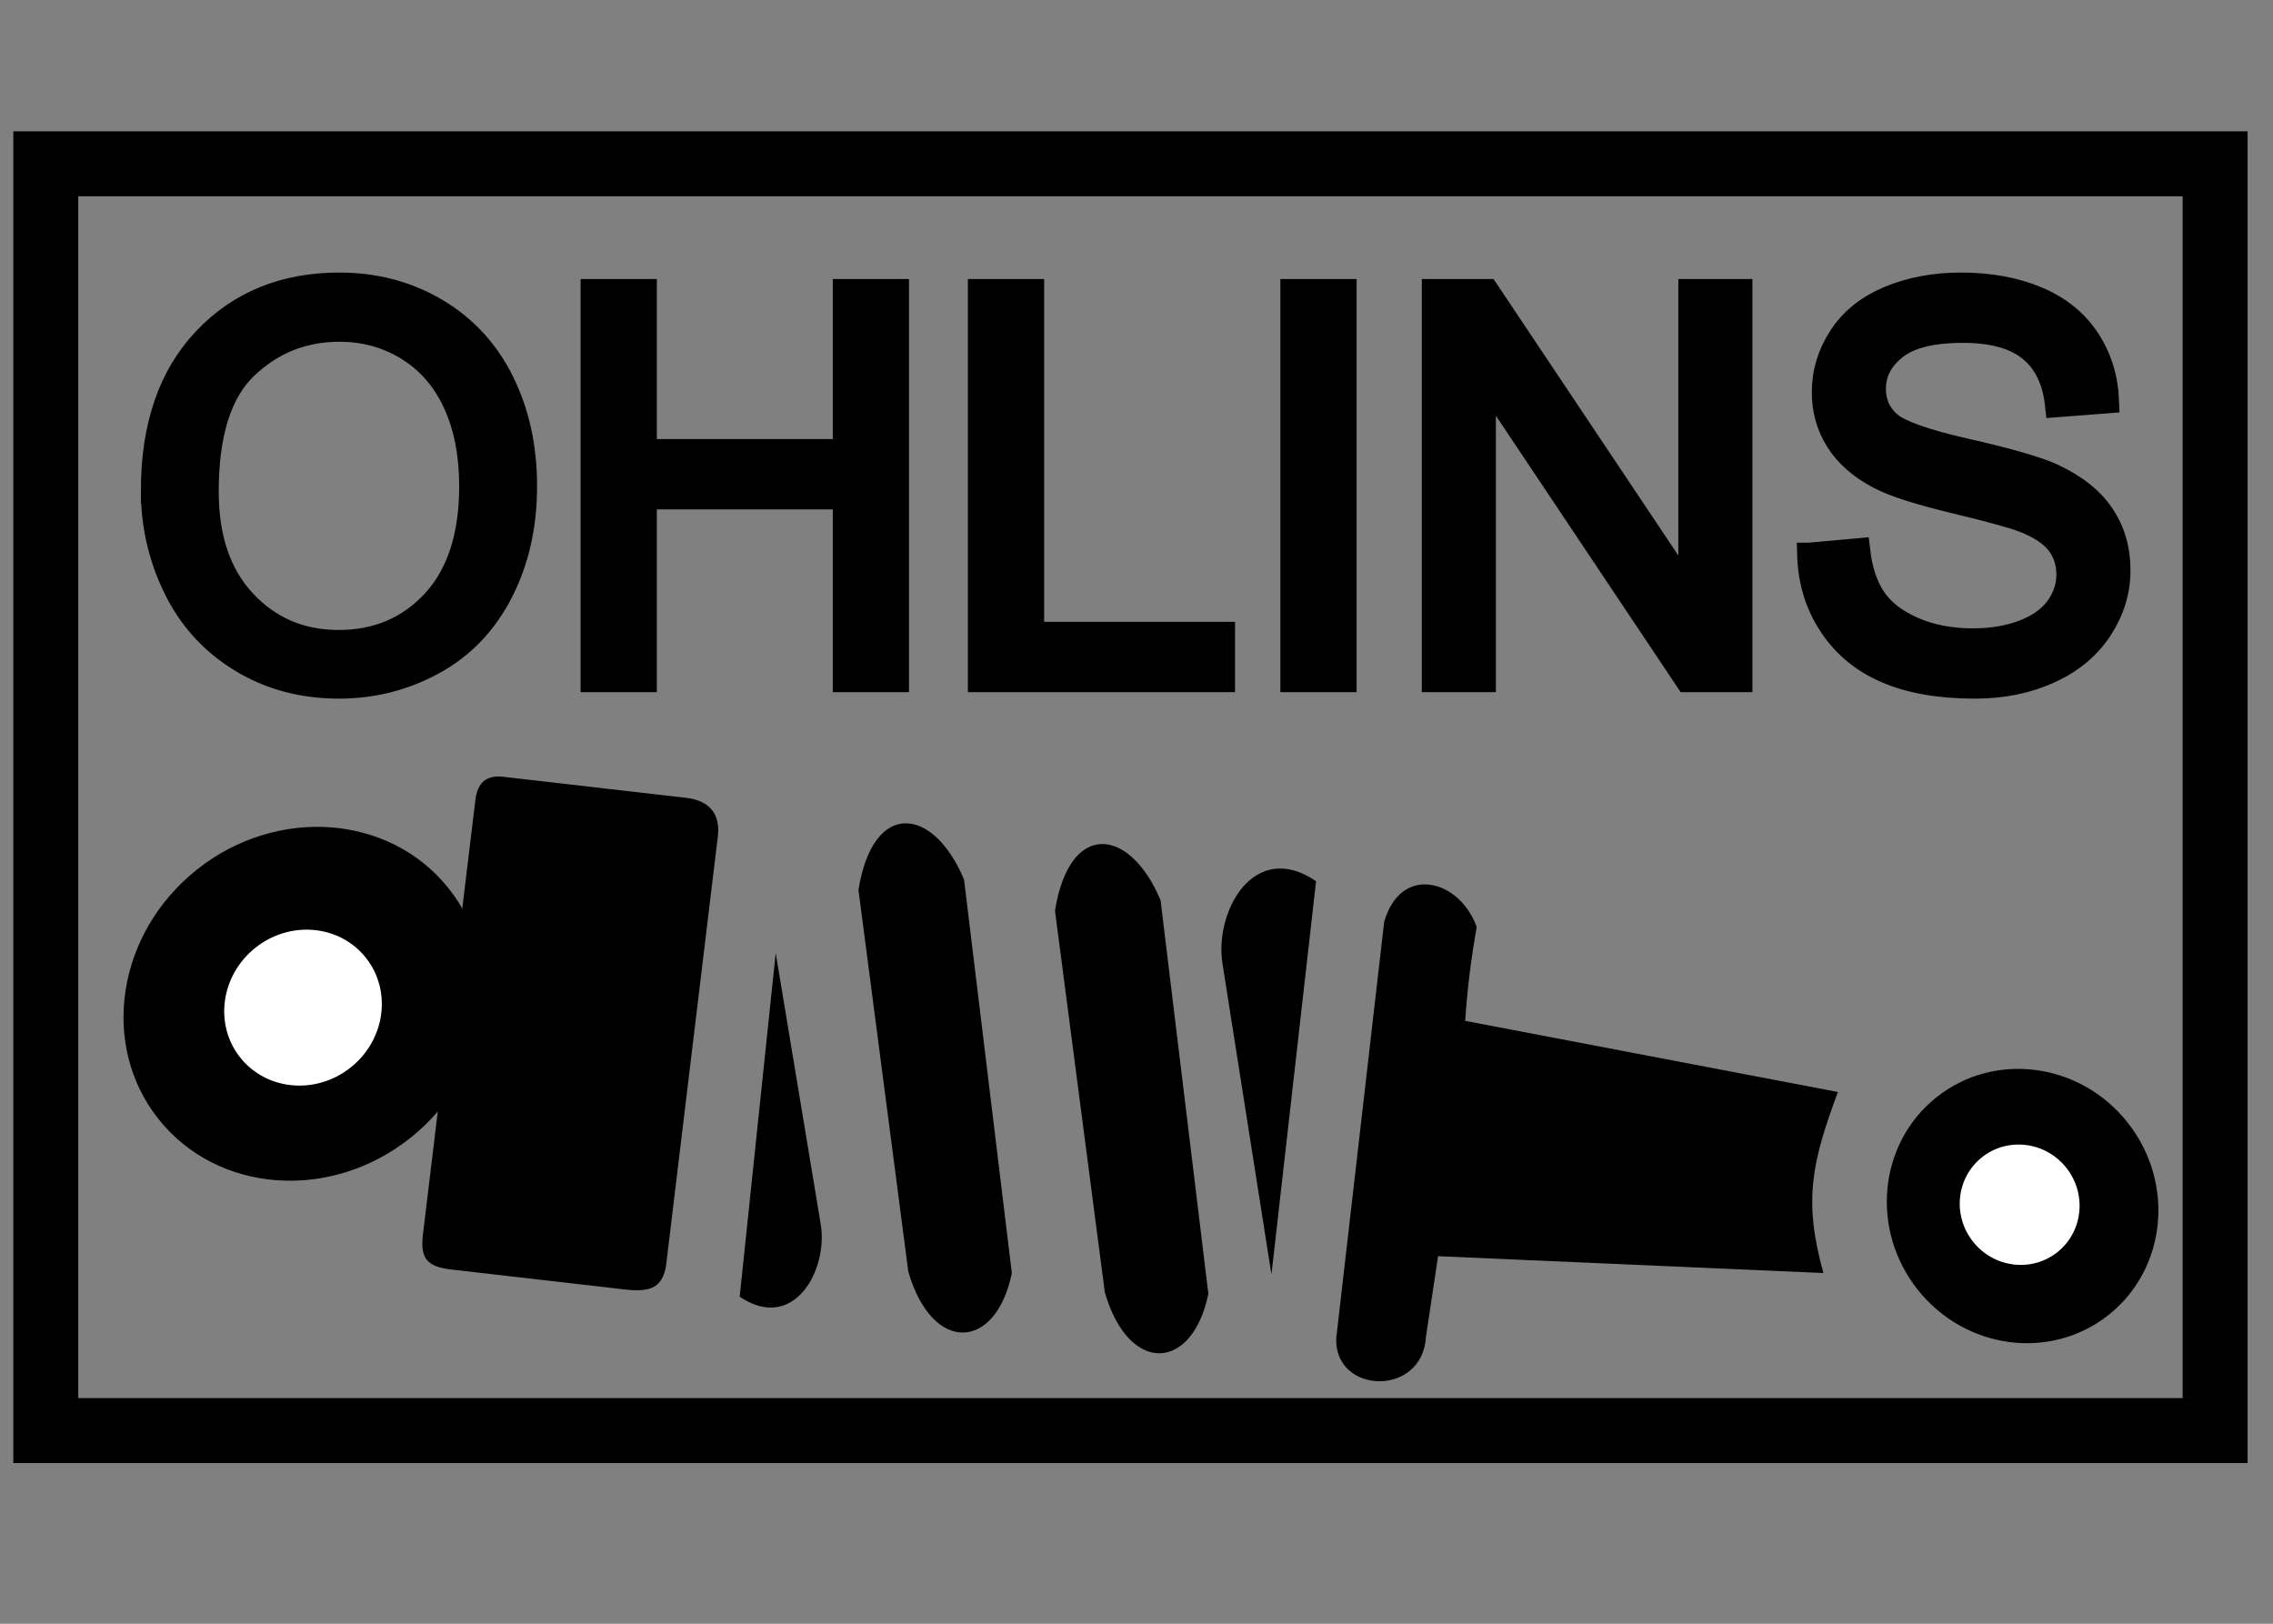
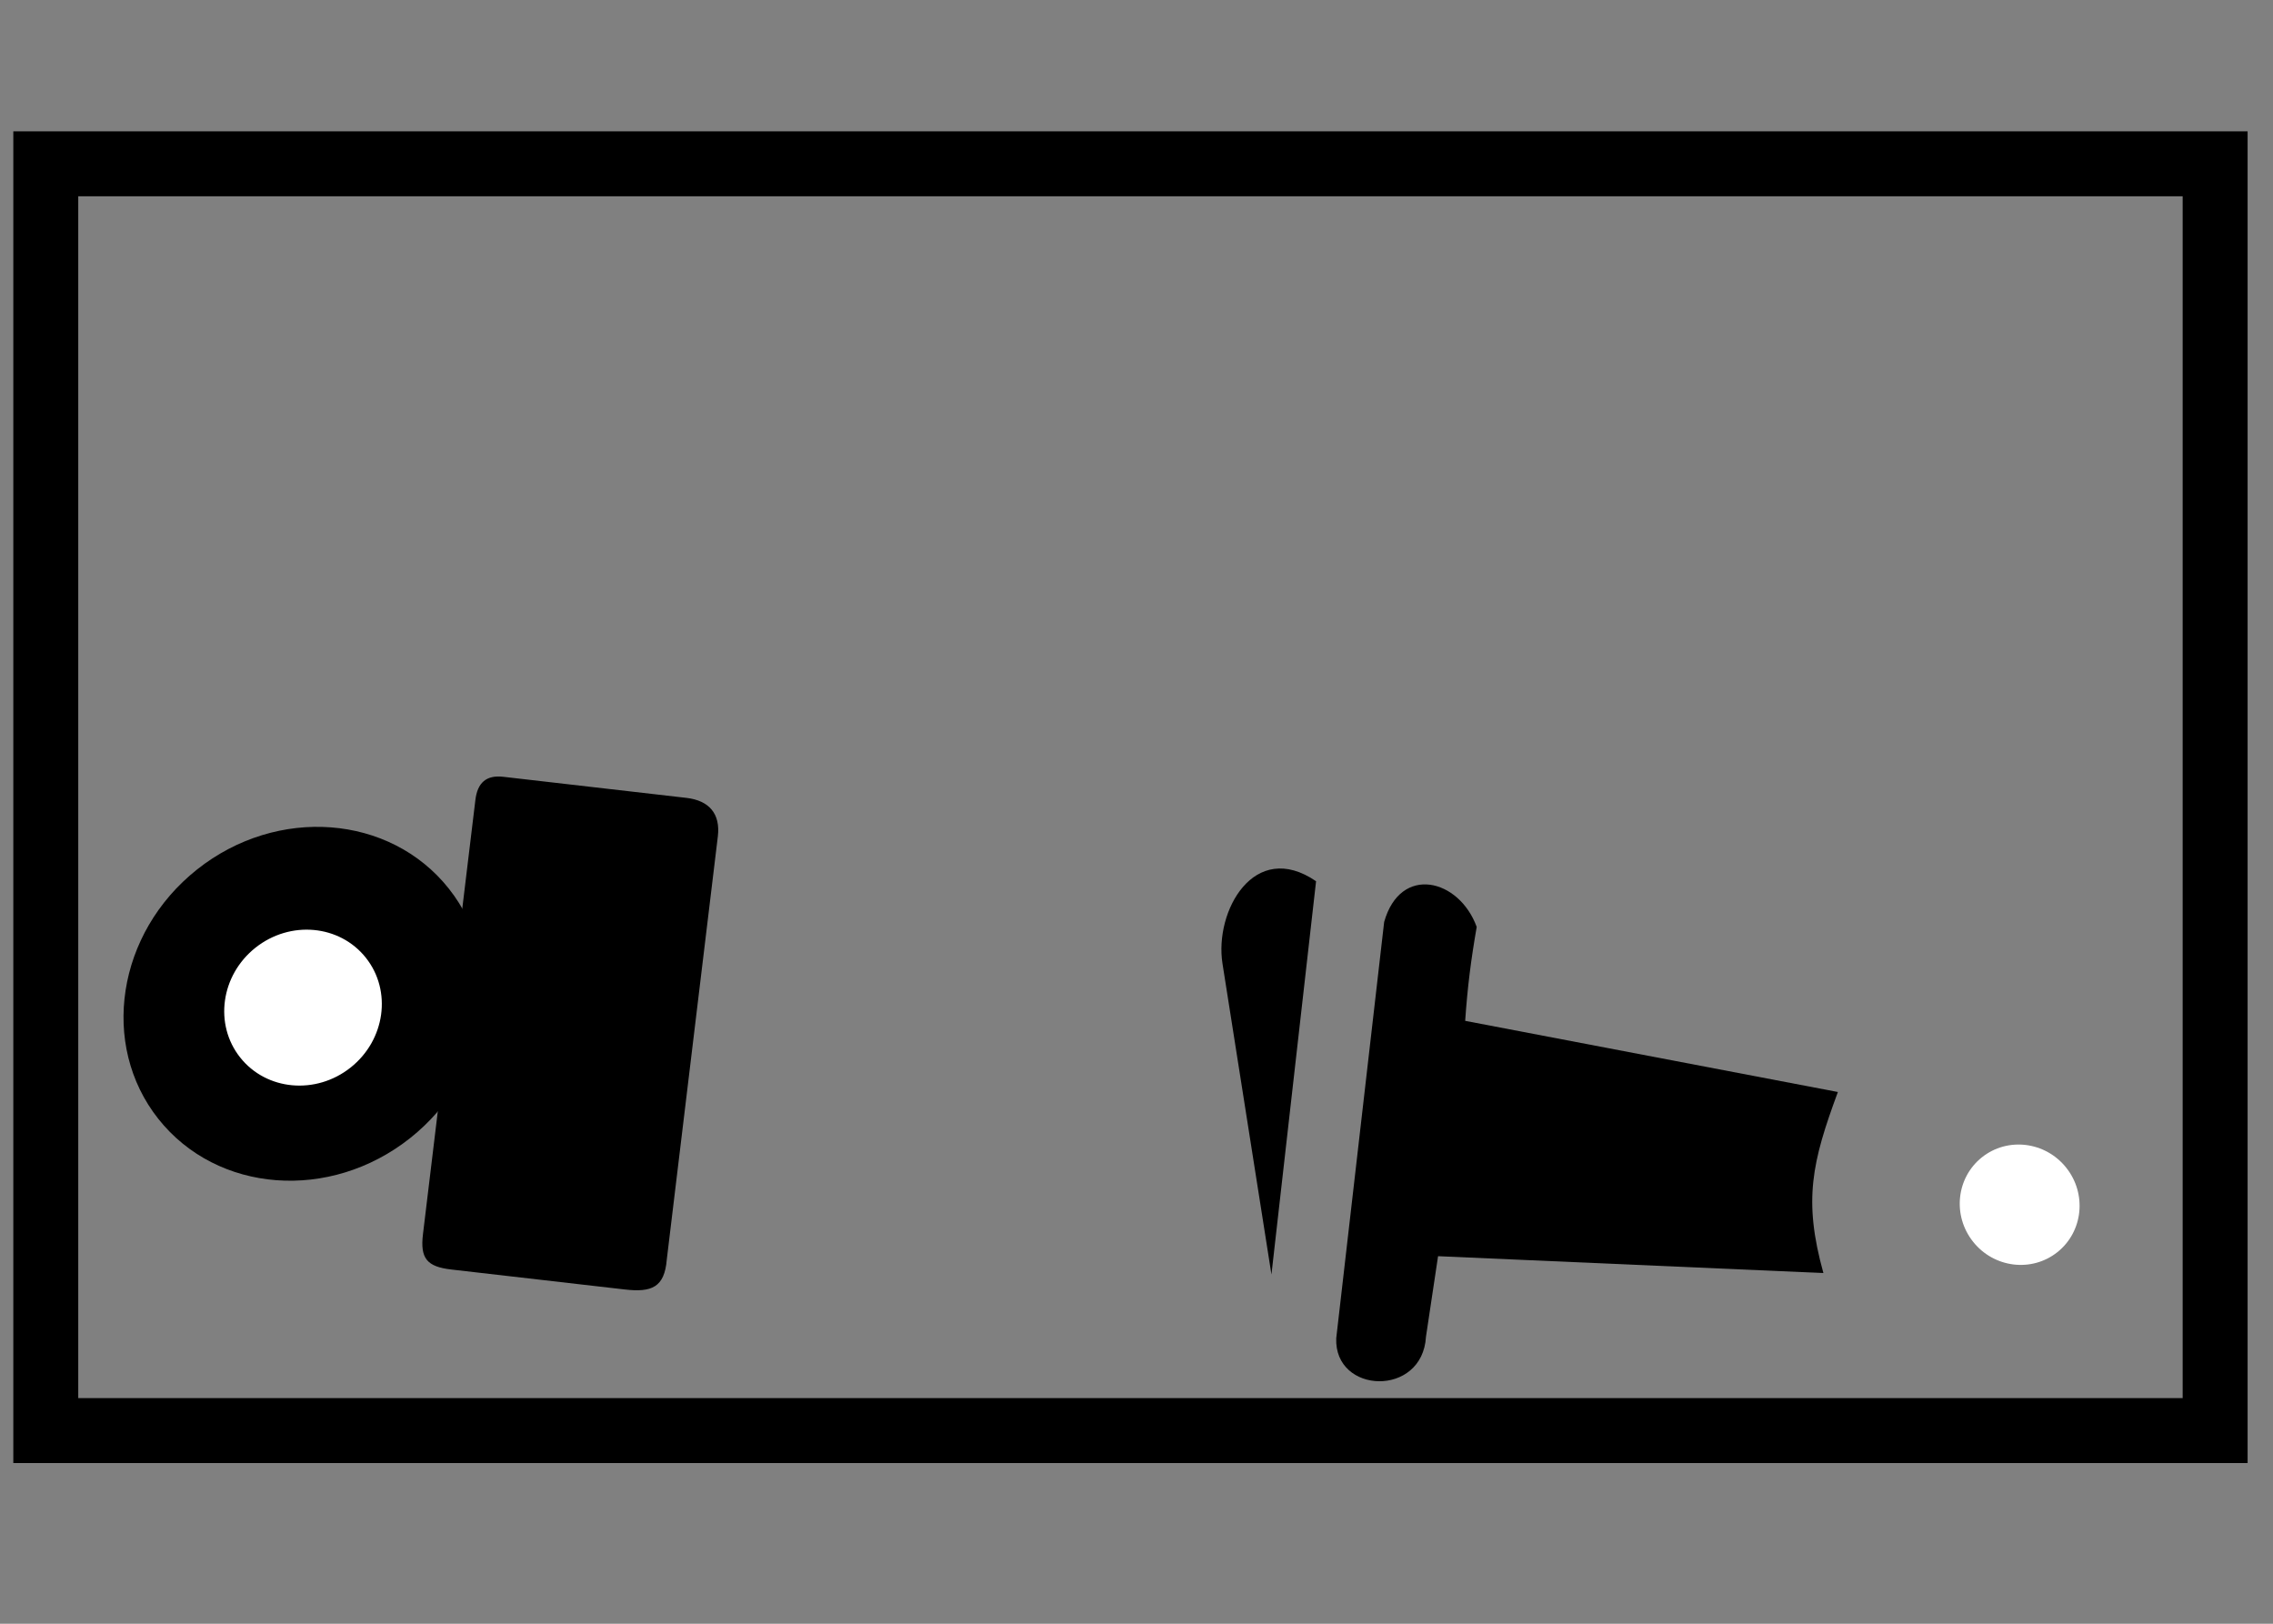
<svg xmlns="http://www.w3.org/2000/svg" xml:space="preserve" width="7mm" height="5mm" version="1.1" style="shape-rendering:geometricPrecision; text-rendering:geometricPrecision; image-rendering:optimizeQuality; fill-rule:evenodd; clip-rule:evenodd" viewBox="0 0 700 500">
  <rect x="0" y="0" width="700" height="500" fill="#808080" stroke="none" />
  <defs>
    <style type="text/css">
   
    .str0 {stroke:black;stroke-width:20;stroke-miterlimit:22.926}
    .str1 {stroke:black;stroke-width:7.62;stroke-miterlimit:22.926}
    .fil0 {fill:none}
    .fil1 {fill:black}
    .fil2 {fill:white}
    .fil3 {fill:black;fill-rule:nonzero}
   
  </style>
  </defs>
  <g id="Vrstva_x0020_1">
    <polygon class="fil0 str0" points="14.1,440.52 682.18,440.52 682.18,50.44 14.1,50.44 " />
    <g id="_493867592">
-       <ellipse class="fil1" transform="matrix(0.157 -0.125 0.122 0.154 622.888 371.377)" rx="205.88" ry="217.46" />
      <ellipse class="fil1" transform="matrix(0.145 -0.115 0.115 0.145 93.499 309.096)" rx="308.4" ry="285.25" />
      <ellipse class="fil2" transform="matrix(0.155 -0.123 0.123 0.155 93.32 310.28)" rx="124.85" ry="119.06" />
      <path class="fil1" d="M130.26 380.03c5.38,-44.56 10.76,-89.13 16.14,-133.69 0.63,-5.25 3.29,-7.75 8.59,-7.14 18.79,2.16 37.59,4.32 56.39,6.49 7.01,0.81 10.52,4.89 9.69,11.85 -5.24,43.42 -10.48,86.84 -15.72,130.26 -0.7,8.68 -4.7,10.21 -12.93,9.27 -17.8,-2.05 -35.59,-4.09 -53.38,-6.14 -7.58,-0.86 -9.69,-3.43 -8.78,-10.9z" />
-       <path class="fil1" d="M227.79 399.3c0.14,-1.36 0.28,-2.72 0.43,-4.08 3.55,-33.91 7.11,-67.82 10.67,-101.74 4.62,27.83 9.24,55.65 13.86,83.47 2.35,14.07 -8.26,33.58 -24.96,22.35z" />
+       <path class="fil1" d="M227.79 399.3z" />
      <path class="fil1" d="M405.3 271.36c-0.18,1.56 -0.36,3.11 -0.53,4.67 -4.41,38.81 -8.81,77.62 -13.21,116.43 -5.03,-31.92 -10.06,-63.83 -15.08,-95.75 -2.55,-16.12 9.79,-38.38 28.82,-25.35z" />
-       <path class="fil1" d="M279.73 391.6c-4.95,-37.87 -9.9,-75.74 -14.84,-113.61 -0.18,-1.32 -0.35,-2.63 -0.52,-3.95 4.5,-27.97 23.1,-25.69 32.52,-3.2 4.91,40.39 9.81,80.78 14.72,121.17 -4.9,23.99 -24.5,25.01 -31.88,-0.41z" />
-       <path class="fil1" d="M340.25 397.98c-4.95,-37.87 -9.89,-75.74 -14.84,-113.61 -0.17,-1.31 -0.34,-2.63 -0.51,-3.95 4.49,-27.96 23.1,-25.69 32.51,-3.2 4.91,40.39 9.82,80.78 14.72,121.17 -4.9,23.99 -24.5,25.02 -31.88,-0.41z" />
      <path class="fil1" d="M411.51 412.09c4.92,-42.73 9.84,-85.46 14.76,-128.2 5.03,-17.76 23.1,-13.3 28.5,1.54 -1.79,10.29 -2.83,18.51 -3.55,28.92 38.26,7.31 76.52,14.61 114.78,21.91 -7.98,21.62 -10.7,33.26 -4.46,55.75 -39.56,-1.73 -79.11,-3.46 -118.67,-5.19 -1.24,8.25 -2.48,16.51 -3.72,24.77 -1.05,18.75 -28.3,17.72 -27.64,0.5z" />
      <ellipse class="fil2" transform="matrix(0.162 -0.129 0.129 0.162 621.982 370.972)" rx="88.47" ry="90.12" />
    </g>
-     <path class="fil3 str1" d="M47.19 151.12c0,-19.82 5.34,-35.35 16,-46.57 10.66,-11.22 24.41,-16.81 41.28,-16.81 11.05,0 20.99,2.64 29.87,7.9 8.85,5.26 15.61,12.61 20.26,22.05 4.65,9.41 6.99,20.09 6.99,32.04 0,12.1 -2.45,22.96 -7.35,32.51 -4.9,9.57 -11.83,16.81 -20.79,21.71 -8.99,4.92 -18.68,7.37 -29.06,7.37 -11.28,0 -21.32,-2.72 -30.2,-8.15 -8.86,-5.43 -15.59,-12.83 -20.16,-22.24 -4.56,-9.38 -6.84,-19.32 -6.84,-29.81zm16.36 0.28c0,14.39 3.87,25.71 11.61,33.98 7.74,8.27 17.45,12.42 29.14,12.42 11.92,0 21.69,-4.18 29.4,-12.53 7.68,-8.35 11.52,-20.21 11.52,-35.57 0,-9.72 -1.64,-18.21 -4.93,-25.44 -3.28,-7.24 -8.1,-12.86 -14.41,-16.84 -6.35,-3.98 -13.45,-5.99 -21.33,-5.99 -11.19,0 -20.82,3.84 -28.89,11.53 -8.07,7.68 -12.11,20.48 -12.11,38.44zm119.06 57.92l0 -119.58 15.86 0 0 49.27 61.8 0 0 -49.27 15.86 0 0 119.58 -15.86 0 0 -56.28 -61.8 0 0 56.28 -15.86 0zm119.27 0l0 -119.58 15.87 0 0 105.55 58.79 0 0 14.03 -74.66 0zm96.23 0l0 -119.58 15.87 0 0 119.58 -15.87 0zm43.56 0l0 -119.58 16.26 0 62.74 93.86 0 -93.86 15.2 0 0 119.58 -16.26 0 -62.74 -93.86 0 93.86 -15.2 0zm115.6 -38.41l14.87 -1.34c0.69,6.01 2.33,10.94 4.92,14.81 2.59,3.84 6.6,6.96 12.03,9.35 5.43,2.37 11.55,3.57 18.34,3.57 6.04,0 11.36,-0.9 15.98,-2.7 4.62,-1.81 8.04,-4.29 10.3,-7.44 2.25,-3.14 3.39,-6.57 3.39,-10.24 0,-3.73 -1.08,-6.99 -3.25,-9.8 -2.17,-2.78 -5.77,-5.12 -10.78,-7.04 -3.2,-1.22 -10.29,-3.17 -21.29,-5.82 -10.99,-2.64 -18.68,-5.12 -23.07,-7.46 -5.71,-3 -9.94,-6.73 -12.73,-11.16 -2.81,-4.43 -4.2,-9.41 -4.2,-14.89 0,-6.07 1.73,-11.72 5.15,-16.95 3.42,-5.26 8.41,-9.24 15,-11.97 6.57,-2.73 13.89,-4.09 21.94,-4.09 8.85,0 16.67,1.42 23.44,4.28 6.76,2.84 11.96,7.05 15.61,12.61 3.65,5.54 5.6,11.83 5.87,18.85l-15.19 1.17c-0.81,-7.55 -3.57,-13.25 -8.27,-17.09 -4.71,-3.87 -11.66,-5.79 -20.85,-5.79 -9.57,0 -16.56,1.75 -20.93,5.26 -4.37,3.5 -6.57,7.73 -6.57,12.69 0,4.29 1.56,7.82 4.65,10.6 3.06,2.76 10.99,5.63 23.85,8.52 12.86,2.92 21.69,5.46 26.47,7.63 6.93,3.2 12.08,7.24 15.4,12.16 3.31,4.9 4.95,10.55 4.95,16.95 0,6.38 -1.81,12.33 -5.45,17.96 -3.65,5.62 -8.86,9.99 -15.68,13.11 -6.82,3.12 -14.47,4.67 -23.02,4.67 -10.8,0 -19.84,-1.58 -27.13,-4.73 -7.32,-3.14 -13.03,-7.88 -17.18,-14.22 -4.17,-6.32 -6.34,-13.47 -6.57,-21.46z" />
  </g>
</svg>